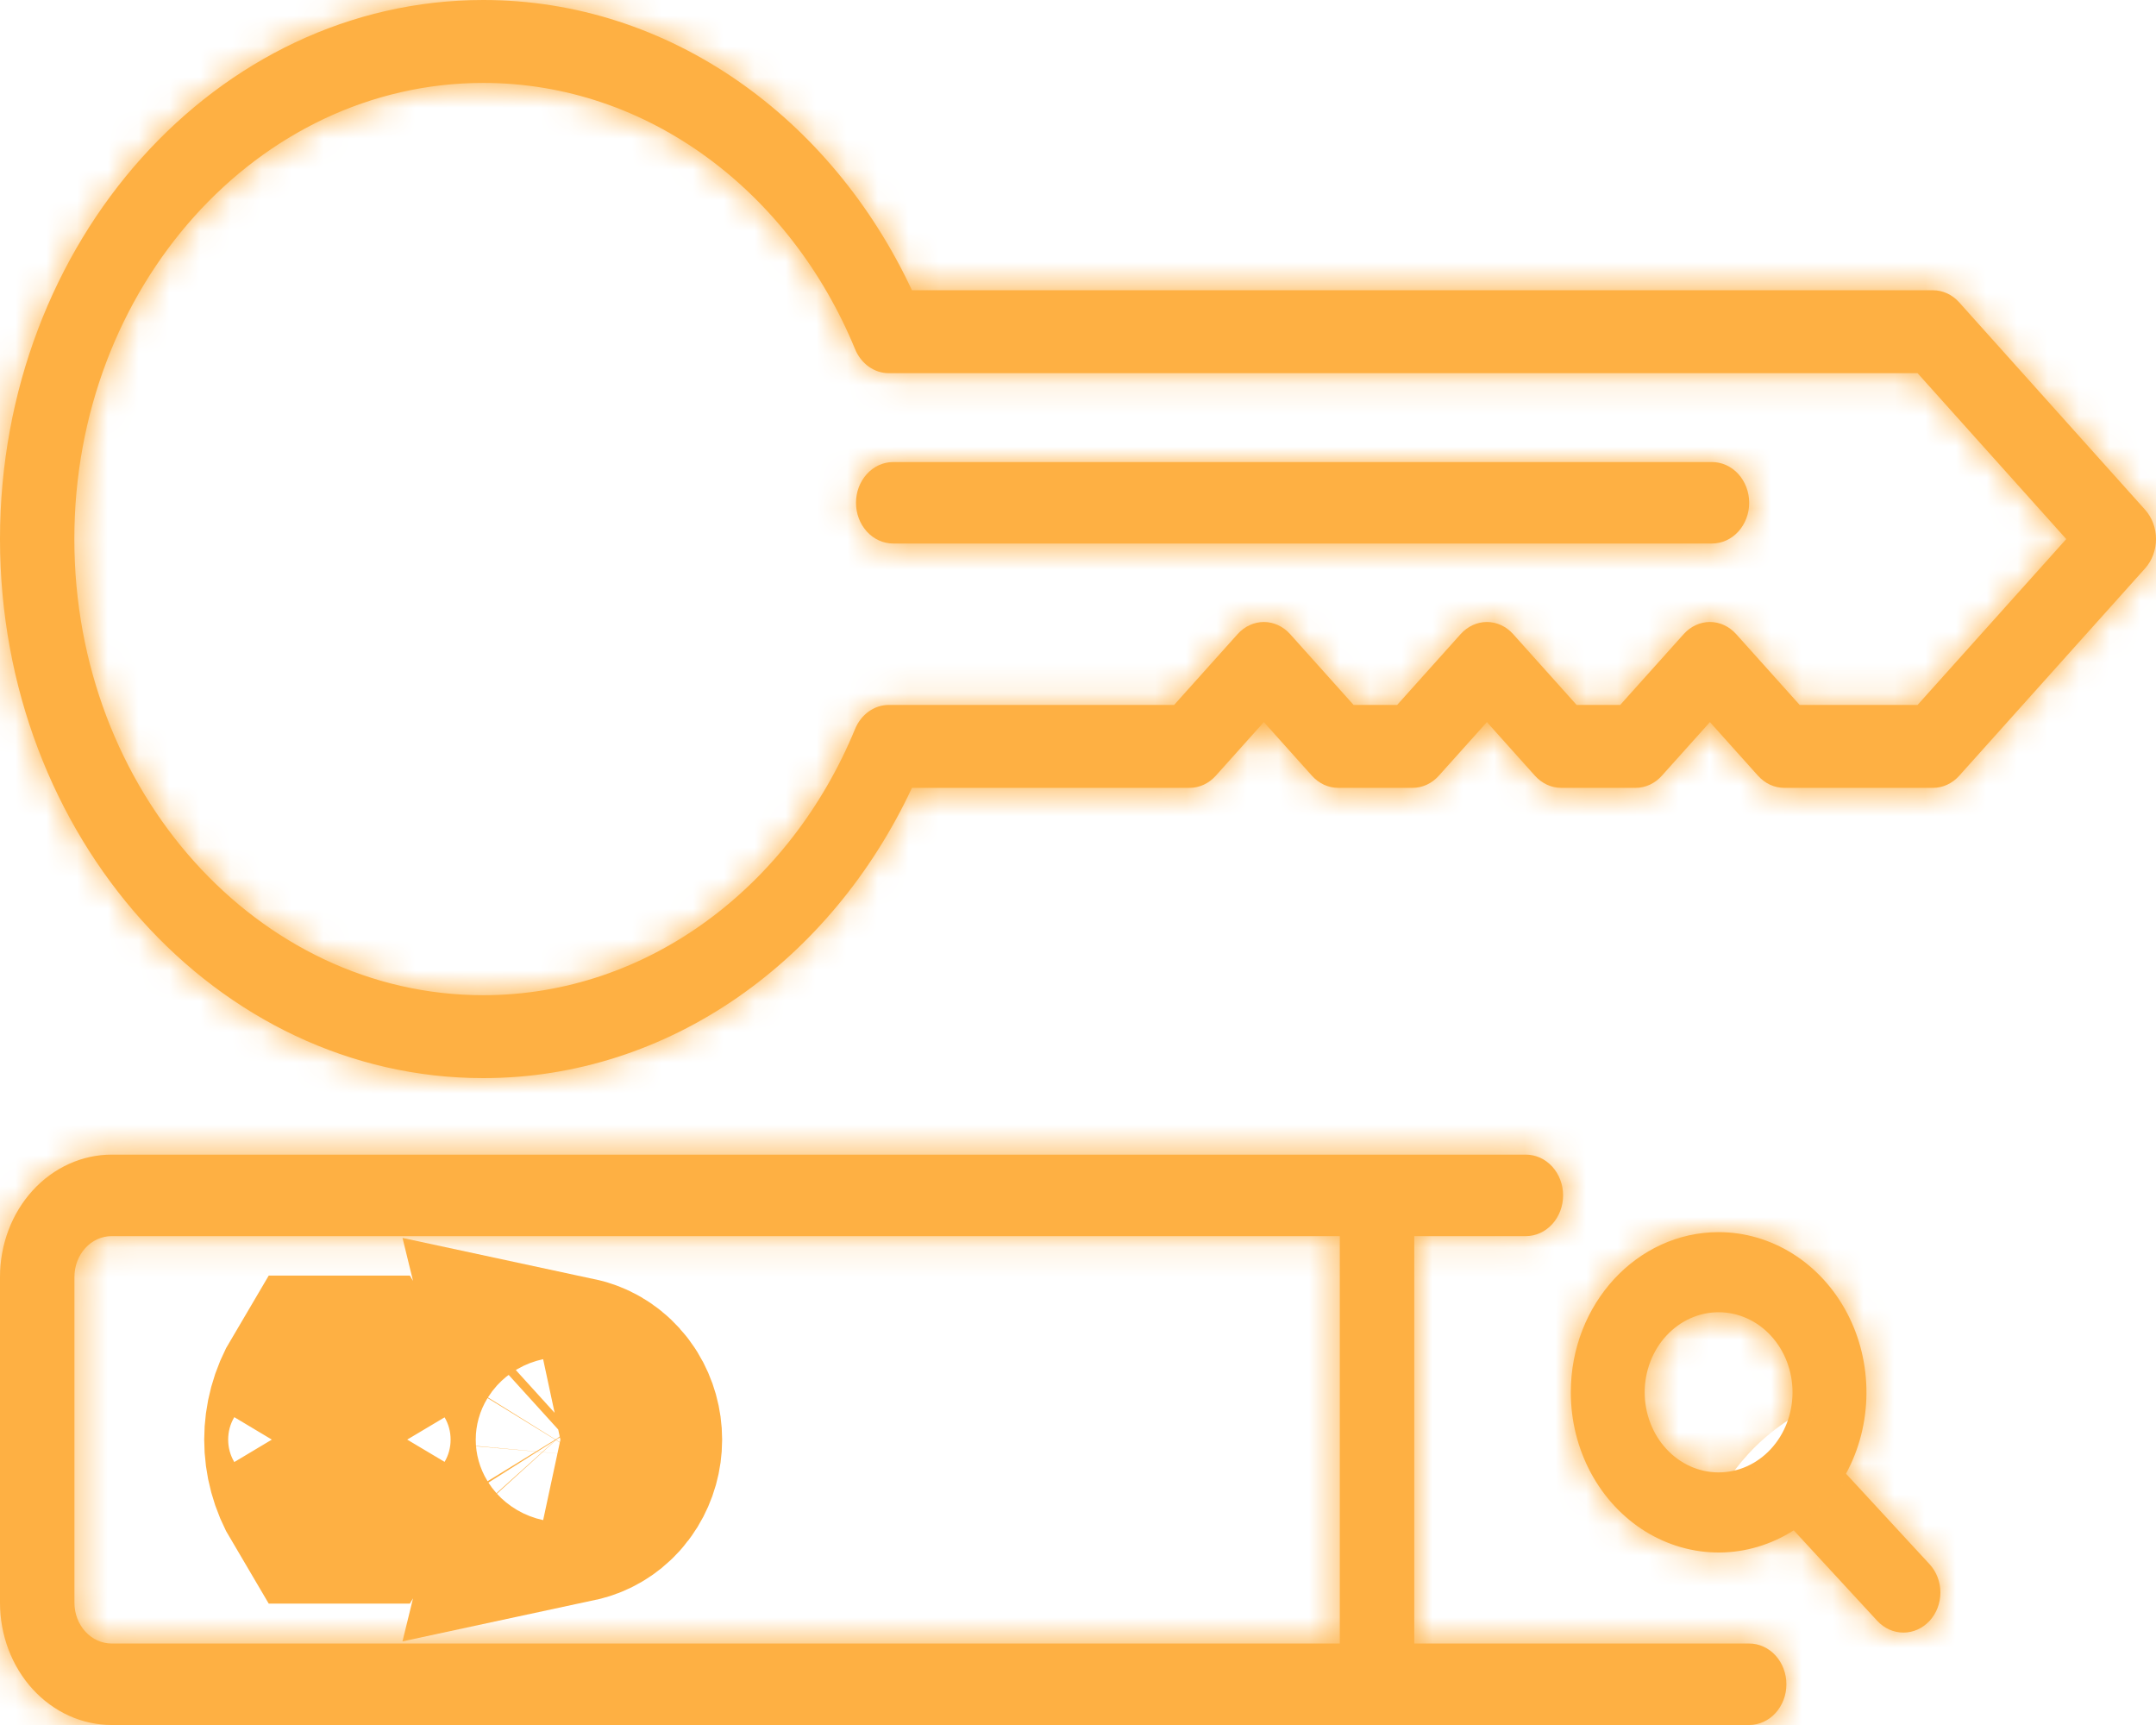
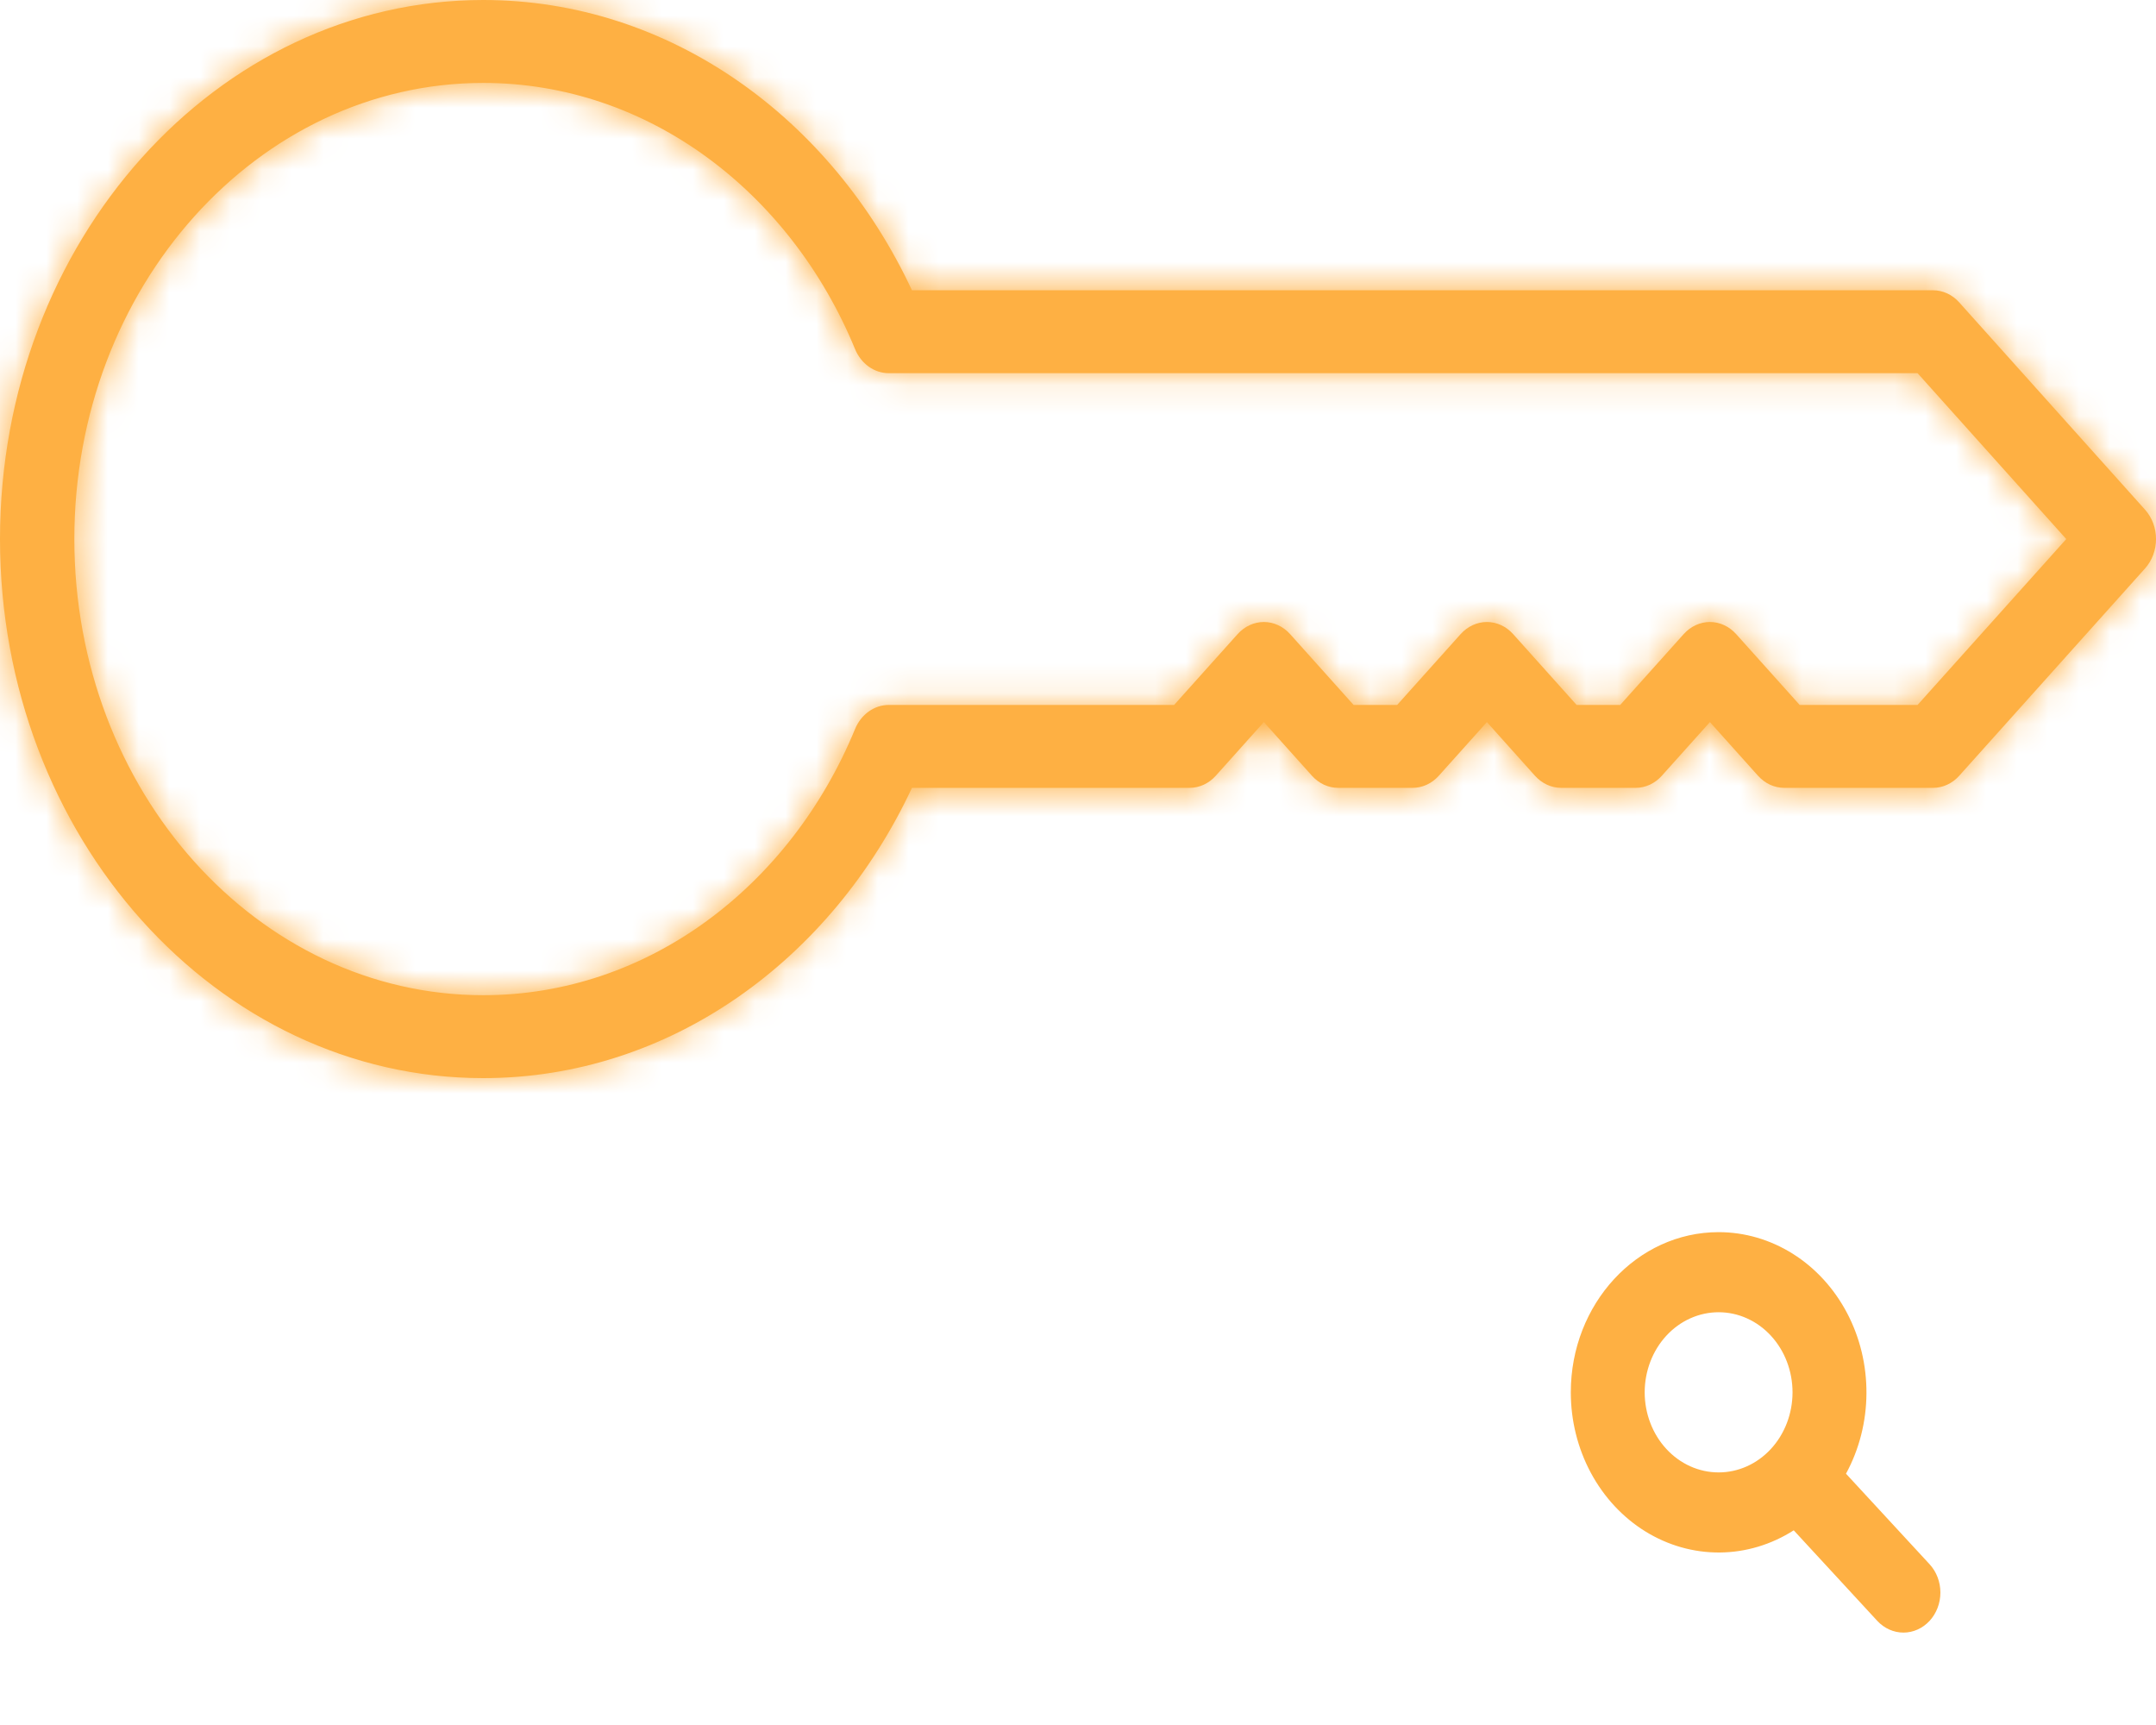
<svg xmlns="http://www.w3.org/2000/svg" width="70" height="56" viewBox="0 0 70 56" fill="none">
-   <path d="M18.627 46.548C18.629 46.61 18.631 46.673 18.631 46.735C18.631 46.736 18.631 46.736 18.631 46.736C18.631 46.799 18.629 46.862 18.627 46.925C18.624 47.027 18.617 47.129 18.608 47.231C18.583 47.501 18.538 47.77 18.473 48.035C18.706 47.985 18.923 47.86 19.093 47.672C19.147 47.613 19.195 47.549 19.238 47.48C19.372 47.262 19.446 47.004 19.446 46.736C19.446 46.469 19.372 46.21 19.238 45.992C19.195 45.924 19.147 45.86 19.093 45.8C18.923 45.613 18.707 45.488 18.474 45.438C18.539 45.703 18.584 45.972 18.608 46.242C18.617 46.343 18.624 46.446 18.627 46.548ZM18.627 46.548L18.421 46.735L18.627 46.548ZM10.998 48.059C10.746 47.636 10.63 47.174 10.63 46.735C10.63 46.297 10.746 45.834 10.998 45.411H11.04C11.293 45.834 11.408 46.297 11.408 46.735C11.408 47.174 11.293 47.636 11.04 48.059H10.998Z" fill="#FEB043" stroke="#FEB043" stroke-width="8" />
  <mask id="path-2-inside-1_4980_1038" fill="white">
    <path fill-rule="evenodd" clip-rule="evenodd" d="M29.609 25.577C26.991 31.176 21.737 35 15.69 35C7.03 35 0 27.159 0 17.5C0 7.841 7.03 0 15.69 0C21.737 0 26.991 3.823 29.609 9.423H62.758C63.078 9.423 63.386 9.564 63.612 9.818L69.646 16.548C69.758 16.673 69.847 16.822 69.908 16.985C69.969 17.148 70 17.323 70 17.5C70 17.677 69.969 17.852 69.908 18.015C69.847 18.178 69.758 18.327 69.646 18.452L63.612 25.183C63.5 25.308 63.367 25.407 63.22 25.475C63.074 25.542 62.917 25.577 62.758 25.577H57.931C57.772 25.577 57.615 25.542 57.469 25.475C57.322 25.407 57.19 25.308 57.078 25.183L55.517 23.442L53.956 25.183C53.845 25.308 53.712 25.407 53.565 25.475C53.419 25.542 53.262 25.577 53.103 25.577H50.69C50.531 25.577 50.374 25.542 50.228 25.475C50.081 25.407 49.948 25.308 49.836 25.183L48.276 23.442L46.715 25.183C46.603 25.308 46.47 25.407 46.324 25.475C46.177 25.542 46.02 25.577 45.862 25.577H43.448C43.29 25.577 43.133 25.542 42.986 25.475C42.84 25.407 42.707 25.308 42.595 25.183L41.034 23.442L39.474 25.183C39.362 25.308 39.229 25.407 39.083 25.475C38.936 25.542 38.779 25.577 38.621 25.577H29.609ZM62.259 12.115H28.857C28.626 12.115 28.4 12.041 28.206 11.903C28.012 11.764 27.857 11.566 27.761 11.332C25.661 6.235 21.043 2.692 15.69 2.692C8.363 2.692 2.414 9.328 2.414 17.5C2.414 25.672 8.363 32.308 15.69 32.308C21.043 32.308 25.661 28.765 27.761 23.668C27.857 23.434 28.012 23.236 28.206 23.097C28.4 22.959 28.626 22.885 28.857 22.885H38.121L40.181 20.587C40.293 20.462 40.426 20.362 40.572 20.295C40.719 20.227 40.876 20.192 41.034 20.192C41.193 20.192 41.35 20.227 41.496 20.295C41.643 20.362 41.776 20.462 41.888 20.587L43.948 22.885H45.362L47.422 20.587C47.534 20.462 47.667 20.362 47.814 20.295C47.96 20.227 48.117 20.192 48.276 20.192C48.434 20.192 48.591 20.227 48.738 20.295C48.884 20.362 49.017 20.462 49.129 20.587L51.189 22.885H52.604L54.664 20.587C54.776 20.462 54.909 20.362 55.055 20.295C55.202 20.227 55.358 20.192 55.517 20.192C55.676 20.192 55.833 20.227 55.979 20.295C56.125 20.362 56.258 20.462 56.37 20.587L58.431 22.885H62.259L67.086 17.5L62.259 12.115Z" />
  </mask>
  <path fill-rule="evenodd" clip-rule="evenodd" d="M29.609 25.577C26.991 31.176 21.737 35 15.69 35C7.03 35 0 27.159 0 17.5C0 7.841 7.03 0 15.69 0C21.737 0 26.991 3.823 29.609 9.423H62.758C63.078 9.423 63.386 9.564 63.612 9.818L69.646 16.548C69.758 16.673 69.847 16.822 69.908 16.985C69.969 17.148 70 17.323 70 17.5C70 17.677 69.969 17.852 69.908 18.015C69.847 18.178 69.758 18.327 69.646 18.452L63.612 25.183C63.5 25.308 63.367 25.407 63.22 25.475C63.074 25.542 62.917 25.577 62.758 25.577H57.931C57.772 25.577 57.615 25.542 57.469 25.475C57.322 25.407 57.19 25.308 57.078 25.183L55.517 23.442L53.956 25.183C53.845 25.308 53.712 25.407 53.565 25.475C53.419 25.542 53.262 25.577 53.103 25.577H50.69C50.531 25.577 50.374 25.542 50.228 25.475C50.081 25.407 49.948 25.308 49.836 25.183L48.276 23.442L46.715 25.183C46.603 25.308 46.47 25.407 46.324 25.475C46.177 25.542 46.02 25.577 45.862 25.577H43.448C43.29 25.577 43.133 25.542 42.986 25.475C42.84 25.407 42.707 25.308 42.595 25.183L41.034 23.442L39.474 25.183C39.362 25.308 39.229 25.407 39.083 25.475C38.936 25.542 38.779 25.577 38.621 25.577H29.609ZM62.259 12.115H28.857C28.626 12.115 28.4 12.041 28.206 11.903C28.012 11.764 27.857 11.566 27.761 11.332C25.661 6.235 21.043 2.692 15.69 2.692C8.363 2.692 2.414 9.328 2.414 17.5C2.414 25.672 8.363 32.308 15.69 32.308C21.043 32.308 25.661 28.765 27.761 23.668C27.857 23.434 28.012 23.236 28.206 23.097C28.4 22.959 28.626 22.885 28.857 22.885H38.121L40.181 20.587C40.293 20.462 40.426 20.362 40.572 20.295C40.719 20.227 40.876 20.192 41.034 20.192C41.193 20.192 41.35 20.227 41.496 20.295C41.643 20.362 41.776 20.462 41.888 20.587L43.948 22.885H45.362L47.422 20.587C47.534 20.462 47.667 20.362 47.814 20.295C47.96 20.227 48.117 20.192 48.276 20.192C48.434 20.192 48.591 20.227 48.738 20.295C48.884 20.362 49.017 20.462 49.129 20.587L51.189 22.885H52.604L54.664 20.587C54.776 20.462 54.909 20.362 55.055 20.295C55.202 20.227 55.358 20.192 55.517 20.192C55.676 20.192 55.833 20.227 55.979 20.295C56.125 20.362 56.258 20.462 56.37 20.587L58.431 22.885H62.259L67.086 17.5L62.259 12.115Z" fill="#FEB043" />
  <path d="M29.609 25.577V17.577H24.518L22.362 22.189L29.609 25.577ZM29.609 9.423L22.361 12.811L24.517 17.423H29.609V9.423ZM63.612 9.818L57.641 15.142L57.648 15.15L57.655 15.158L63.612 9.818ZM69.646 16.548L63.69 21.889L63.694 21.894L69.646 16.548ZM69.646 18.452L63.694 13.106L63.69 13.111L69.646 18.452ZM63.612 25.183L57.655 19.842L57.648 19.85L63.612 25.183ZM62.758 25.577L62.768 17.577H62.758V25.577ZM57.931 25.577V17.577L57.922 17.577L57.931 25.577ZM57.078 25.183L63.041 19.85L63.034 19.842L57.078 25.183ZM55.517 23.442L61.474 18.102L55.517 11.458L49.56 18.102L55.517 23.442ZM53.956 25.183L48 19.842L47.993 19.85L53.956 25.183ZM53.103 25.577L53.112 17.577H53.103V25.577ZM50.69 25.577V17.577L50.68 17.577L50.69 25.577ZM49.836 25.183L55.8 19.85L55.793 19.842L49.836 25.183ZM48.276 23.442L54.232 18.102L48.276 11.458L42.319 18.102L48.276 23.442ZM46.715 25.183L40.759 19.842L40.751 19.85L46.715 25.183ZM45.862 25.577L45.871 17.577H45.862V25.577ZM43.448 25.577V17.577L43.439 17.577L43.448 25.577ZM42.595 25.183L48.559 19.85L48.551 19.842L42.595 25.183ZM41.034 23.442L46.991 18.102L41.034 11.458L35.078 18.102L41.034 23.442ZM39.474 25.183L33.517 19.842L33.51 19.85L39.474 25.183ZM38.621 25.577L38.63 17.577H38.621V25.577ZM62.259 12.115L68.215 6.775L65.831 4.115H62.259V12.115ZM28.857 12.115L28.853 20.115H28.857V12.115ZM27.761 11.332L20.364 14.38L20.366 14.383L27.761 11.332ZM27.761 23.668L20.366 20.617L20.364 20.62L27.761 23.668ZM28.857 22.885V14.885L28.853 14.885L28.857 22.885ZM38.121 22.885V30.885H41.693L44.078 28.225L38.121 22.885ZM40.181 20.587L46.138 25.927L46.142 25.922L40.181 20.587ZM41.888 20.587L35.926 25.922L35.931 25.927L41.888 20.587ZM43.948 22.885L37.991 28.225L40.376 30.885H43.948V22.885ZM45.362 22.885V30.885H48.934L51.319 28.225L45.362 22.885ZM47.422 20.587L53.379 25.927L53.383 25.922L47.422 20.587ZM49.129 20.587L43.168 25.922L43.172 25.927L49.129 20.587ZM51.189 22.885L45.233 28.225L47.617 30.885H51.189V22.885ZM52.604 22.885V30.885H56.176L58.56 28.225L52.604 22.885ZM54.664 20.587L60.62 25.927L60.625 25.922L54.664 20.587ZM56.37 20.587L50.409 25.922L50.414 25.927L56.37 20.587ZM58.431 22.885L52.474 28.225L54.858 30.885H58.431V22.885ZM62.259 22.885V30.885H65.831L68.215 28.225L62.259 22.885ZM67.086 17.5L73.043 22.84L77.831 17.5L73.043 12.16L67.086 17.5ZM22.362 22.189C20.851 25.421 18.166 27 15.69 27V43C25.308 43 33.131 36.931 36.856 28.965L22.362 22.189ZM15.69 27C12.248 27 8 23.584 8 17.5H-8C-8 30.733 1.813 43 15.69 43V27ZM8 17.5C8 11.416 12.248 8 15.69 8V-8C1.813 -8 -8 4.267 -8 17.5H8ZM15.69 8C18.167 8 20.851 9.579 22.361 12.811L36.856 6.035C33.131 -1.933 25.308 -8 15.69 -8V8ZM29.609 17.423H62.758V1.423H29.609V17.423ZM62.758 17.423C60.67 17.423 58.846 16.493 57.641 15.142L69.582 4.493C67.926 2.636 65.487 1.423 62.758 1.423V17.423ZM57.655 15.158L63.69 21.889L75.603 11.208L69.568 4.477L57.655 15.158ZM63.694 21.894C63.109 21.243 62.686 20.515 62.41 19.773L77.406 14.197C77.009 13.128 76.407 12.104 75.598 11.203L63.694 21.894ZM62.41 19.773C62.134 19.031 62 18.261 62 17.5H78C78 16.386 77.804 15.266 77.406 14.197L62.41 19.773ZM62 17.5C62 16.739 62.134 15.969 62.41 15.227L77.406 20.803C77.804 19.734 78 18.614 78 17.5H62ZM62.41 15.227C62.686 14.485 63.109 13.757 63.694 13.106L75.598 23.797C76.407 22.896 77.009 21.872 77.406 20.803L62.41 15.227ZM63.69 13.111L57.655 19.842L69.568 30.523L75.603 23.792L63.69 13.111ZM57.648 19.85C58.234 19.195 58.978 18.622 59.864 18.213L66.577 32.736C67.756 32.191 68.766 31.42 69.576 30.515L57.648 19.85ZM59.864 18.213C60.753 17.802 61.743 17.576 62.768 17.577L62.749 33.577C64.091 33.578 65.395 33.283 66.577 32.736L59.864 18.213ZM62.758 17.577H57.931V33.577H62.758V17.577ZM57.922 17.577C58.947 17.576 59.936 17.802 60.826 18.213L54.112 32.736C55.294 33.283 56.598 33.578 57.94 33.577L57.922 17.577ZM60.826 18.213C61.712 18.622 62.456 19.195 63.041 19.85L51.114 30.515C51.923 31.42 52.933 32.191 54.112 32.736L60.826 18.213ZM63.034 19.842L61.474 18.102L49.56 28.782L51.121 30.523L63.034 19.842ZM49.56 18.102L48 19.842L59.913 30.523L61.474 28.782L49.56 18.102ZM47.993 19.85C48.578 19.195 49.323 18.622 50.209 18.213L56.922 32.736C58.101 32.191 59.111 31.42 59.92 30.515L47.993 19.85ZM50.209 18.213C51.098 17.802 52.088 17.576 53.112 17.577L53.094 33.577C54.436 33.578 55.74 33.283 56.922 32.736L50.209 18.213ZM53.103 17.577H50.69V33.577H53.103V17.577ZM50.68 17.577C51.705 17.576 52.695 17.802 53.584 18.213L46.871 32.736C48.053 33.283 49.357 33.578 50.699 33.577L50.68 17.577ZM53.584 18.213C54.47 18.622 55.214 19.195 55.8 19.85L43.872 30.515C44.682 31.42 45.692 32.191 46.871 32.736L53.584 18.213ZM55.793 19.842L54.232 18.102L42.319 28.782L43.88 30.523L55.793 19.842ZM42.319 18.102L40.759 19.842L52.672 30.523L54.232 28.782L42.319 18.102ZM40.751 19.85C41.337 19.195 42.081 18.622 42.967 18.213L49.681 32.736C50.859 32.191 51.869 31.42 52.679 30.515L40.751 19.85ZM42.967 18.213C43.856 17.802 44.846 17.576 45.871 17.577L45.853 33.577C47.195 33.578 48.498 33.283 49.681 32.736L42.967 18.213ZM45.862 17.577H43.448V33.577H45.862V17.577ZM43.439 17.577C44.464 17.576 45.454 17.802 46.343 18.213L39.63 32.736C40.812 33.283 42.115 33.578 43.457 33.577L43.439 17.577ZM46.343 18.213C47.229 18.622 47.973 19.195 48.559 19.85L36.631 30.515C37.441 31.42 38.451 32.191 39.63 32.736L46.343 18.213ZM48.551 19.842L46.991 18.102L35.078 28.782L36.638 30.523L48.551 19.842ZM35.078 18.102L33.517 19.842L45.43 30.523L46.991 28.782L35.078 18.102ZM33.51 19.85C34.096 19.195 34.84 18.622 35.726 18.213L42.439 32.736C43.618 32.191 44.628 31.42 45.438 30.515L33.51 19.85ZM35.726 18.213C36.615 17.802 37.605 17.576 38.63 17.577L38.611 33.577C39.953 33.578 41.257 33.283 42.439 32.736L35.726 18.213ZM38.621 17.577H29.609V33.577H38.621V17.577ZM62.259 4.115H28.857V20.115H62.259V4.115ZM28.861 4.115C30.358 4.116 31.747 4.6 32.859 5.395L23.553 18.41C25.053 19.483 26.894 20.114 28.853 20.115L28.861 4.115ZM32.859 5.395C33.958 6.181 34.716 7.214 35.156 8.281L20.366 14.383C20.999 15.918 22.066 17.347 23.553 18.41L32.859 5.395ZM35.158 8.284C32.027 0.687 24.79 -5.308 15.69 -5.308V10.692C17.297 10.692 19.294 11.784 20.364 14.38L35.158 8.284ZM15.69 -5.308C3.145 -5.308 -5.586 5.753 -5.586 17.5H10.414C10.414 12.902 13.58 10.692 15.69 10.692V-5.308ZM-5.586 17.5C-5.586 29.247 3.145 40.308 15.69 40.308V24.308C13.58 24.308 10.414 22.098 10.414 17.5H-5.586ZM15.69 40.308C24.79 40.308 32.027 34.313 35.158 26.716L20.364 20.62C19.294 23.216 17.297 24.308 15.69 24.308V40.308ZM35.156 26.719C34.716 27.786 33.958 28.819 32.859 29.605L23.553 16.59C22.066 17.653 20.999 19.082 20.366 20.617L35.156 26.719ZM32.859 29.605C31.747 30.4 30.358 30.884 28.861 30.885L28.853 14.885C26.894 14.886 25.053 15.517 23.553 16.59L32.859 29.605ZM28.857 30.885H38.121V14.885H28.857V30.885ZM44.078 28.225L46.138 25.927L34.224 15.246L32.164 17.544L44.078 28.225ZM46.142 25.922C45.557 26.576 44.815 27.147 43.931 27.555L37.214 13.034C36.037 13.578 35.029 14.348 34.22 15.251L46.142 25.922ZM43.931 27.555C43.044 27.966 42.057 28.192 41.034 28.192V12.192C39.695 12.192 38.394 12.488 37.214 13.034L43.931 27.555ZM41.034 28.192C40.012 28.192 39.025 27.966 38.138 27.555L44.855 13.034C43.675 12.488 42.374 12.192 41.034 12.192V28.192ZM38.138 27.555C37.254 27.147 36.511 26.576 35.926 25.922L47.849 15.251C47.04 14.348 46.031 13.578 44.855 13.034L38.138 27.555ZM35.931 25.927L37.991 28.225L49.904 17.544L47.844 15.246L35.931 25.927ZM43.948 30.885H45.362V14.885H43.948V30.885ZM51.319 28.225L53.379 25.927L41.466 15.246L39.406 17.544L51.319 28.225ZM53.383 25.922C52.799 26.576 52.056 27.147 51.172 27.555L44.455 13.034C43.279 13.578 42.27 14.348 41.461 15.251L53.383 25.922ZM51.172 27.555C50.285 27.966 49.298 28.192 48.276 28.192V12.192C46.936 12.192 45.635 12.488 44.455 13.034L51.172 27.555ZM48.276 28.192C47.253 28.192 46.266 27.966 45.379 27.555L52.096 13.034C50.916 12.488 49.615 12.192 48.276 12.192V28.192ZM45.379 27.555C44.495 27.147 43.753 26.576 43.168 25.922L55.09 15.251C54.281 14.348 53.273 13.578 52.096 13.034L45.379 27.555ZM43.172 25.927L45.233 28.225L57.146 17.544L55.086 15.246L43.172 25.927ZM51.189 30.885H52.604V14.885H51.189V30.885ZM58.56 28.225L60.62 25.927L48.707 15.246L46.647 17.544L58.56 28.225ZM60.625 25.922C60.04 26.576 59.297 27.147 58.414 27.555L51.697 13.034C50.52 13.578 49.511 14.348 48.703 15.251L60.625 25.922ZM58.414 27.555C57.527 27.966 56.539 28.192 55.517 28.192V12.192C54.178 12.192 52.877 12.488 51.697 13.034L58.414 27.555ZM55.517 28.192C54.495 28.192 53.507 27.966 52.62 27.555L59.337 13.034C58.158 12.488 56.856 12.192 55.517 12.192V28.192ZM52.62 27.555C51.737 27.147 50.994 26.576 50.409 25.922L62.331 15.251C61.523 14.348 60.514 13.578 59.337 13.034L52.62 27.555ZM50.414 25.927L52.474 28.225L64.387 17.544L62.327 15.246L50.414 25.927ZM58.431 30.885H62.259V14.885H58.431V30.885ZM68.215 28.225L73.043 22.84L61.13 12.16L56.302 17.544L68.215 28.225ZM73.043 12.16L68.215 6.775L56.302 17.456L61.13 22.84L73.043 12.16Z" fill="#FEB043" mask="url(#path-2-inside-1_4980_1038)" />
  <mask id="path-4-inside-2_4980_1038" fill="white">
-     <path fill-rule="evenodd" clip-rule="evenodd" d="M29 17.645H55.583C55.904 17.645 56.211 17.506 56.438 17.258C56.664 17.01 56.792 16.673 56.792 16.323C56.792 15.972 56.664 15.635 56.438 15.387C56.211 15.139 55.904 15 55.583 15H29C28.68 15 28.372 15.139 28.146 15.387C27.919 15.635 27.792 15.972 27.792 16.323C27.792 16.673 27.919 17.01 28.146 17.258C28.372 17.506 28.68 17.645 29 17.645ZM45.917 53.355H56.792C57.112 53.355 57.419 53.494 57.646 53.742C57.873 53.99 58 54.327 58 54.677C58 55.028 57.873 55.365 57.646 55.613C57.419 55.861 57.112 56 56.792 56H3.625C2.664 56 1.742 55.582 1.062 54.838C0.382 54.094 0 53.085 0 52.032V41.452C0 40.399 0.382 39.39 1.062 38.646C1.742 37.902 2.664 37.484 3.625 37.484H49.542C49.862 37.484 50.169 37.623 50.396 37.871C50.623 38.119 50.75 38.456 50.75 38.806C50.75 39.157 50.623 39.494 50.396 39.742C50.169 39.99 49.862 40.129 49.542 40.129H45.917V53.355ZM43.5 40.129H3.625C3.305 40.129 2.997 40.268 2.771 40.516C2.544 40.764 2.417 41.101 2.417 41.452V52.032C2.417 52.383 2.544 52.719 2.771 52.968C2.997 53.215 3.305 53.355 3.625 53.355H43.5V40.129Z" />
-   </mask>
-   <path fill-rule="evenodd" clip-rule="evenodd" d="M29 17.645H55.583C55.904 17.645 56.211 17.506 56.438 17.258C56.664 17.01 56.792 16.673 56.792 16.323C56.792 15.972 56.664 15.635 56.438 15.387C56.211 15.139 55.904 15 55.583 15H29C28.68 15 28.372 15.139 28.146 15.387C27.919 15.635 27.792 15.972 27.792 16.323C27.792 16.673 27.919 17.01 28.146 17.258C28.372 17.506 28.68 17.645 29 17.645ZM45.917 53.355H56.792C57.112 53.355 57.419 53.494 57.646 53.742C57.873 53.99 58 54.327 58 54.677C58 55.028 57.873 55.365 57.646 55.613C57.419 55.861 57.112 56 56.792 56H3.625C2.664 56 1.742 55.582 1.062 54.838C0.382 54.094 0 53.085 0 52.032V41.452C0 40.399 0.382 39.39 1.062 38.646C1.742 37.902 2.664 37.484 3.625 37.484H49.542C49.862 37.484 50.169 37.623 50.396 37.871C50.623 38.119 50.75 38.456 50.75 38.806C50.75 39.157 50.623 39.494 50.396 39.742C50.169 39.99 49.862 40.129 49.542 40.129H45.917V53.355ZM43.5 40.129H3.625C3.305 40.129 2.997 40.268 2.771 40.516C2.544 40.764 2.417 41.101 2.417 41.452V52.032C2.417 52.383 2.544 52.719 2.771 52.968C2.997 53.215 3.305 53.355 3.625 53.355H43.5V40.129Z" fill="#FEB043" />
-   <path d="M45.917 53.355H37.917V61.355H45.917V53.355ZM3.625 56V64V56ZM0 52.032H-8H0ZM0 41.452H-8H0ZM45.917 40.129V32.129H37.917V40.129H45.917ZM43.5 40.129H51.5V32.129H43.5V40.129ZM43.5 53.355V61.355H51.5V53.355H43.5ZM29 25.645H55.583V9.645H29V25.645ZM55.583 25.645C58.271 25.645 60.684 24.47 62.344 22.654L50.532 11.862C51.738 10.541 53.537 9.645 55.583 9.645V25.645ZM62.344 22.654C63.981 20.861 64.792 18.573 64.792 16.323H48.792C48.792 14.773 49.347 13.158 50.532 11.862L62.344 22.654ZM64.792 16.323C64.792 14.072 63.981 11.784 62.344 9.991L50.532 20.783C49.347 19.487 48.792 17.872 48.792 16.323H64.792ZM62.344 9.991C60.684 8.175 58.271 7 55.583 7V23C53.537 23 51.738 22.104 50.532 20.783L62.344 9.991ZM55.583 7H29V23H55.583V7ZM29 7C26.313 7 23.899 8.175 22.239 9.991L34.052 20.783C32.846 22.104 31.046 23 29 23V7ZM22.239 9.991C20.602 11.784 19.792 14.072 19.792 16.323H35.792C35.792 17.872 35.236 19.487 34.052 20.783L22.239 9.991ZM19.792 16.323C19.792 18.573 20.602 20.861 22.239 22.654L34.052 11.862C35.236 13.158 35.792 14.773 35.792 16.323H19.792ZM22.239 22.654C23.899 24.47 26.313 25.645 29 25.645V9.645C31.046 9.645 32.846 10.541 34.052 11.862L22.239 22.654ZM45.917 61.355H56.792V45.355H45.917V61.355ZM56.792 61.355C54.745 61.355 52.946 60.459 51.74 59.138L63.552 48.346C61.893 46.53 59.479 45.355 56.792 45.355V61.355ZM51.74 59.138C50.556 57.842 50 56.227 50 54.677H66C66 52.426 65.19 50.139 63.552 48.346L51.74 59.138ZM50 54.677C50 53.128 50.556 51.513 51.74 50.217L63.552 61.009C65.19 59.216 66 56.928 66 54.677H50ZM51.74 50.217C52.946 48.896 54.745 48 56.792 48V64C59.479 64 61.893 62.825 63.552 61.009L51.74 50.217ZM56.792 48H3.625V64H56.792V48ZM3.625 48C5.031 48 6.215 48.618 6.968 49.442L-4.844 60.234C-2.732 62.546 0.297 64 3.625 64L3.625 48ZM6.968 49.442C7.699 50.242 8 51.184 8 52.032H-8C-8 54.985 -6.935 57.946 -4.844 60.234L6.968 49.442ZM8 52.032V41.452H-8V52.032H8ZM8 41.452C8 42.3 7.699 43.242 6.968 44.042L-4.844 33.25C-6.935 35.538 -8 38.499 -8 41.452H8ZM6.968 44.042C6.215 44.866 5.031 45.484 3.625 45.484V29.484C0.297 29.484 -2.732 30.938 -4.844 33.25L6.968 44.042ZM3.625 45.484H49.542V29.484H3.625V45.484ZM49.542 45.484C47.495 45.484 45.696 44.588 44.49 43.267L56.302 32.475C54.643 30.659 52.229 29.484 49.542 29.484V45.484ZM44.49 43.267C43.306 41.971 42.75 40.356 42.75 38.806H58.75C58.75 36.556 57.94 34.267 56.302 32.475L44.49 43.267ZM42.75 38.806C42.75 37.257 43.306 35.642 44.49 34.346L56.302 45.138C57.94 43.345 58.75 41.057 58.75 38.806H42.75ZM44.49 34.346C45.696 33.025 47.495 32.129 49.542 32.129V48.129C52.229 48.129 54.643 46.954 56.302 45.138L44.49 34.346ZM49.542 32.129H45.917V48.129H49.542V32.129ZM37.917 40.129V53.355H53.917V40.129H37.917ZM43.5 32.129H3.625V48.129H43.5V32.129ZM3.625 32.129C0.938 32.129 -1.476 33.304 -3.136 35.12L8.677 45.912C7.47 47.233 5.671 48.129 3.625 48.129V32.129ZM-3.136 35.12C-4.773 36.913 -5.583 39.201 -5.583 41.452H10.417C10.417 43.001 9.861 44.616 8.677 45.912L-3.136 35.12ZM-5.583 41.452V52.032H10.417V41.452H-5.583ZM-5.583 52.032C-5.583 54.283 -4.773 56.571 -3.136 58.364L8.677 47.572C9.861 48.868 10.417 50.483 10.417 52.032H-5.583ZM-3.136 58.364C-1.476 60.18 0.938 61.355 3.625 61.355V45.355C5.671 45.355 7.47 46.251 8.677 47.572L-3.136 58.364ZM3.625 61.355H43.5V45.355H3.625V61.355ZM51.5 53.355V40.129H35.5V53.355H51.5Z" fill="#FEB043" mask="url(#path-4-inside-2_4980_1038)" />
+     </mask>
  <mask id="path-6-inside-3_4980_1038" fill="white">
    <path fill-rule="evenodd" clip-rule="evenodd" d="M58.238 49.68C57.509 50.145 56.679 50.394 55.833 50.4C54.987 50.406 54.154 50.17 53.419 49.715C52.685 49.26 52.074 48.603 51.649 47.81C51.224 47.017 51 46.117 51 45.2C51 42.33 53.15 40 55.8 40C56.646 40 57.477 40.243 58.209 40.703C58.941 41.163 59.547 41.825 59.967 42.621C60.387 43.417 60.605 44.319 60.599 45.236C60.594 46.153 60.365 47.052 59.935 47.842L62.648 50.78C62.873 51.024 63 51.354 63 51.699C63 52.044 62.874 52.375 62.649 52.619C62.424 52.863 62.118 53 61.8 53C61.482 53 61.177 52.863 60.951 52.62L58.238 49.68ZM55.8 42.6C56.436 42.6 57.047 42.874 57.497 43.362C57.947 43.85 58.199 44.511 58.199 45.201C58.199 45.89 57.946 46.552 57.496 47.039C57.046 47.527 56.435 47.8 55.799 47.8C55.483 47.8 55.172 47.733 54.88 47.602C54.589 47.471 54.325 47.28 54.102 47.038C53.879 46.797 53.702 46.51 53.582 46.195C53.461 45.879 53.399 45.541 53.399 45.2C53.399 44.858 53.462 44.52 53.582 44.205C53.703 43.889 53.88 43.602 54.103 43.361C54.326 43.12 54.59 42.928 54.881 42.798C55.173 42.667 55.485 42.6 55.8 42.6Z" />
  </mask>
  <path fill-rule="evenodd" clip-rule="evenodd" d="M58.238 49.68C57.509 50.145 56.679 50.394 55.833 50.4C54.987 50.406 54.154 50.17 53.419 49.715C52.685 49.26 52.074 48.603 51.649 47.81C51.224 47.017 51 46.117 51 45.2C51 42.33 53.15 40 55.8 40C56.646 40 57.477 40.243 58.209 40.703C58.941 41.163 59.547 41.825 59.967 42.621C60.387 43.417 60.605 44.319 60.599 45.236C60.594 46.153 60.365 47.052 59.935 47.842L62.648 50.78C62.873 51.024 63 51.354 63 51.699C63 52.044 62.874 52.375 62.649 52.619C62.424 52.863 62.118 53 61.8 53C61.482 53 61.177 52.863 60.951 52.62L58.238 49.68ZM55.8 42.6C56.436 42.6 57.047 42.874 57.497 43.362C57.947 43.85 58.199 44.511 58.199 45.201C58.199 45.89 57.946 46.552 57.496 47.039C57.046 47.527 56.435 47.8 55.799 47.8C55.483 47.8 55.172 47.733 54.88 47.602C54.589 47.471 54.325 47.28 54.102 47.038C53.879 46.797 53.702 46.51 53.582 46.195C53.461 45.879 53.399 45.541 53.399 45.2C53.399 44.858 53.462 44.52 53.582 44.205C53.703 43.889 53.88 43.602 54.103 43.361C54.326 43.12 54.59 42.928 54.881 42.798C55.173 42.667 55.485 42.6 55.8 42.6Z" fill="#FEB043" />
-   <path d="M58.238 49.68L64.117 44.254L59.577 39.335L53.934 42.937L58.238 49.68ZM51 45.2H43L43 45.202L51 45.2ZM55.8 40L55.803 32H55.8V40ZM59.935 47.842L52.907 44.02L50.168 49.057L54.058 53.269L59.935 47.842ZM62.648 50.78L56.771 56.207L56.772 56.208L62.648 50.78ZM60.951 52.62L55.073 58.046L55.075 58.048L60.951 52.62ZM55.8 42.6L55.802 34.6L55.8 42.6ZM55.799 47.8L55.801 39.8L55.799 47.8ZM53.934 42.937C54.444 42.611 55.081 42.405 55.775 42.4L55.891 58.4C58.278 58.382 60.574 57.68 62.543 56.423L53.934 42.937ZM55.775 42.4C56.469 42.395 57.112 42.592 57.63 42.913L49.209 56.517C51.197 57.748 53.505 58.417 55.891 58.4L55.775 42.4ZM57.63 42.913C58.142 43.229 58.489 43.637 58.7 44.032L44.598 51.589C45.659 53.569 47.228 55.291 49.209 56.517L57.63 42.913ZM58.7 44.032C58.91 44.423 59 44.823 59 45.198L43 45.202C43.001 47.411 43.538 49.612 44.598 51.589L58.7 44.032ZM59 45.2C59 46.133 58.16 48 55.8 48V32C48.141 32 43 38.527 43 45.2H59ZM55.797 48C55.103 48 54.464 47.798 53.95 47.475L62.469 33.931C60.491 32.687 58.189 32.001 55.803 32L55.797 48ZM53.95 47.475C53.442 47.156 53.099 46.747 52.891 46.353L67.044 38.89C65.996 36.904 64.44 35.171 62.469 33.931L53.95 47.475ZM52.891 46.353C52.684 45.961 52.597 45.562 52.6 45.187L68.599 45.286C68.613 43.078 68.09 40.873 67.044 38.89L52.891 46.353ZM52.6 45.187C52.602 44.812 52.694 44.412 52.907 44.02L66.963 51.664C68.035 49.692 68.586 47.494 68.599 45.286L52.6 45.187ZM54.058 53.269L56.771 56.207L68.525 45.352L65.812 42.414L54.058 53.269ZM56.772 56.208C55.574 54.912 55.001 53.281 55 51.702L71 51.697C70.999 49.428 70.172 47.136 68.525 45.352L56.772 56.208ZM55 51.702C54.999 50.123 55.572 48.492 56.768 47.195L68.529 58.043C70.175 56.258 71.001 53.966 71 51.697L55 51.702ZM56.768 47.195C57.984 45.876 59.778 45.001 61.797 45L61.803 61C64.46 60.999 66.863 59.849 68.529 58.043L56.768 47.195ZM61.797 45C63.817 44.999 65.611 45.873 66.828 47.191L55.075 58.048C56.742 59.853 59.147 61.001 61.803 61L61.797 45ZM66.83 47.193L64.117 44.254L52.36 55.106L55.073 58.046L66.83 47.193ZM55.798 50.6C54.096 50.6 52.608 49.861 51.617 48.787L63.377 37.938C61.485 35.888 58.776 34.601 55.802 34.6L55.798 50.6ZM51.617 48.787C50.645 47.734 50.199 46.434 50.199 45.199L66.199 45.203C66.2 42.589 65.248 39.966 63.377 37.938L51.617 48.787ZM50.199 45.199C50.2 43.964 50.647 42.664 51.619 41.612L63.373 52.467C65.246 50.439 66.199 47.816 66.199 45.203L50.199 45.199ZM51.619 41.612C52.611 40.537 54.099 39.8 55.801 39.8L55.797 55.8C58.771 55.801 61.481 54.516 63.373 52.467L51.619 41.612ZM55.801 39.8C56.629 39.8 57.432 39.978 58.158 40.304L51.603 54.9C52.911 55.487 54.338 55.8 55.797 55.8L55.801 39.8ZM58.158 40.304C58.881 40.629 59.495 41.085 59.982 41.614L48.222 52.463C49.155 53.474 50.297 54.314 51.603 54.9L58.158 40.304ZM59.982 41.614C60.468 42.141 60.823 42.732 61.055 43.339L46.109 49.05C46.582 50.288 47.29 51.453 48.222 52.463L59.982 41.614ZM61.055 43.339C61.287 43.946 61.4 44.577 61.399 45.201L45.399 45.198C45.399 46.505 45.636 47.812 46.109 49.05L61.055 43.339ZM61.399 45.201C61.399 45.825 61.286 46.456 61.054 47.063L46.111 41.346C45.637 42.584 45.4 43.891 45.399 45.198L61.399 45.201ZM61.054 47.063C60.822 47.671 60.466 48.262 59.98 48.789L48.225 37.934C47.293 38.943 46.584 40.108 46.111 41.346L61.054 47.063ZM59.98 48.789C59.492 49.317 58.878 49.773 58.155 50.097L51.608 35.498C50.302 36.084 49.159 36.923 48.225 37.934L59.98 48.789ZM58.155 50.097C57.429 50.423 56.626 50.6 55.798 50.6L55.802 34.6C54.343 34.6 52.916 34.912 51.608 35.498L58.155 50.097Z" fill="#FEB043" mask="url(#path-6-inside-3_4980_1038)" />
</svg>